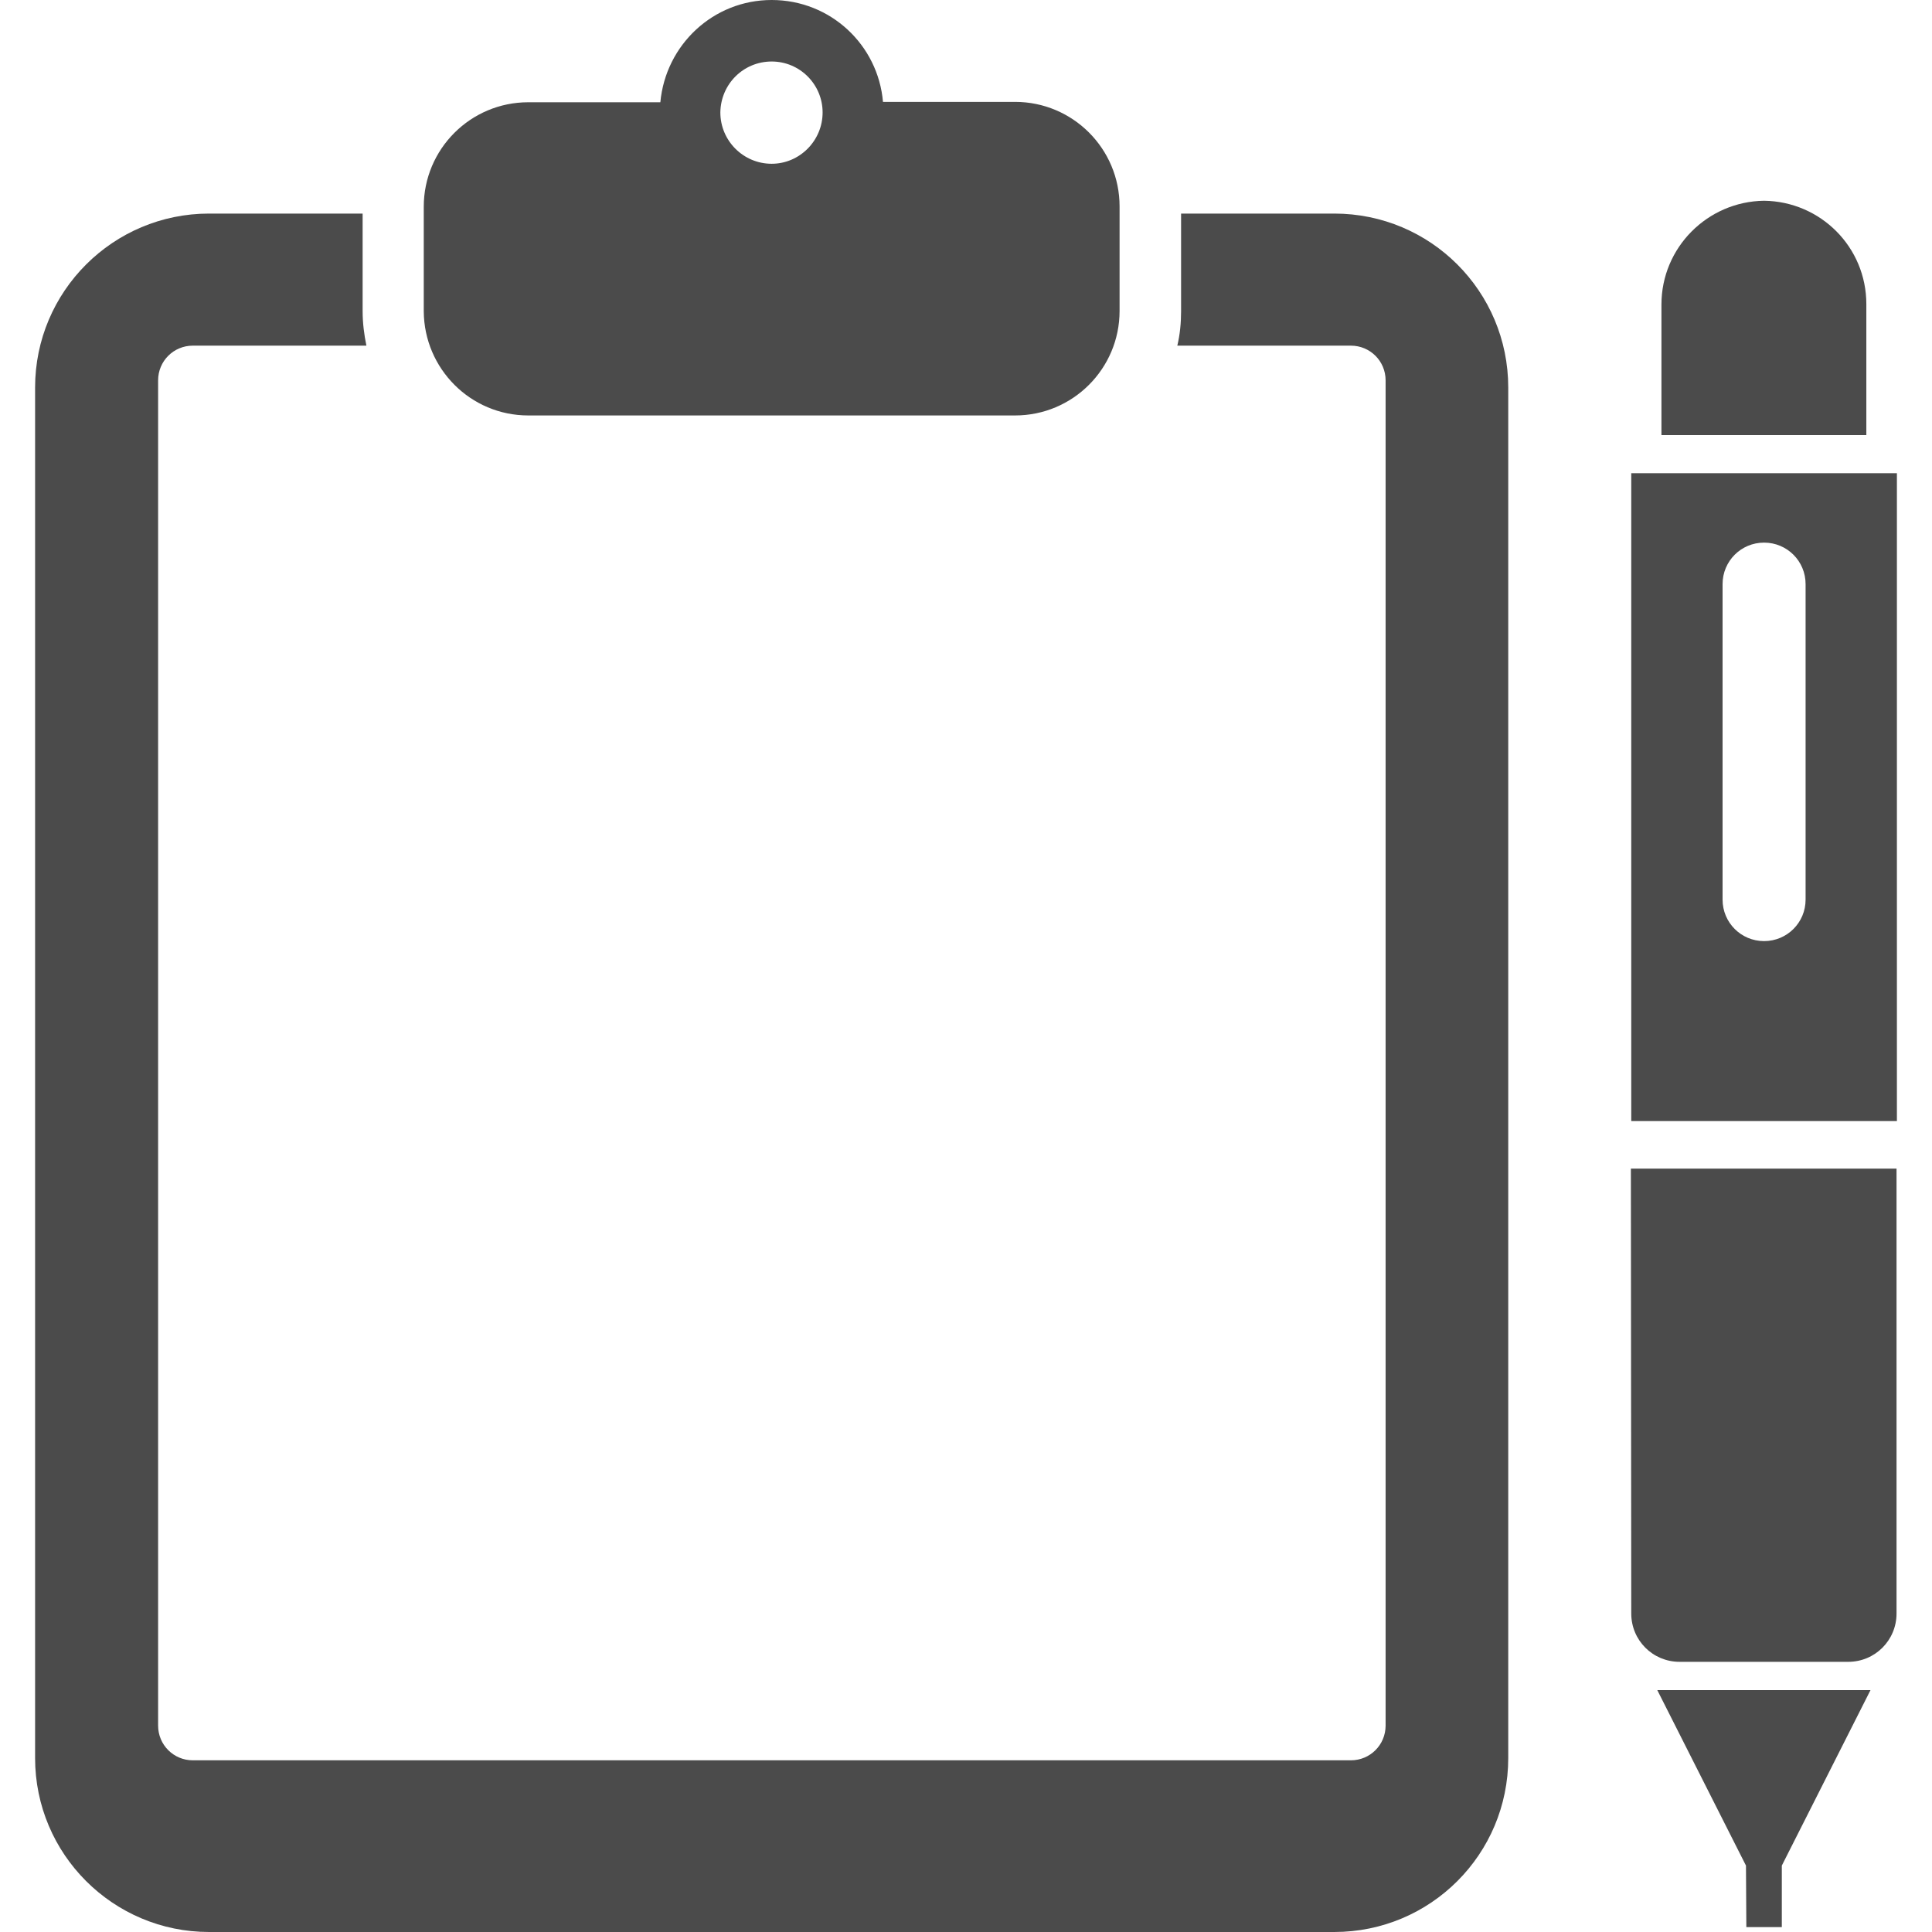
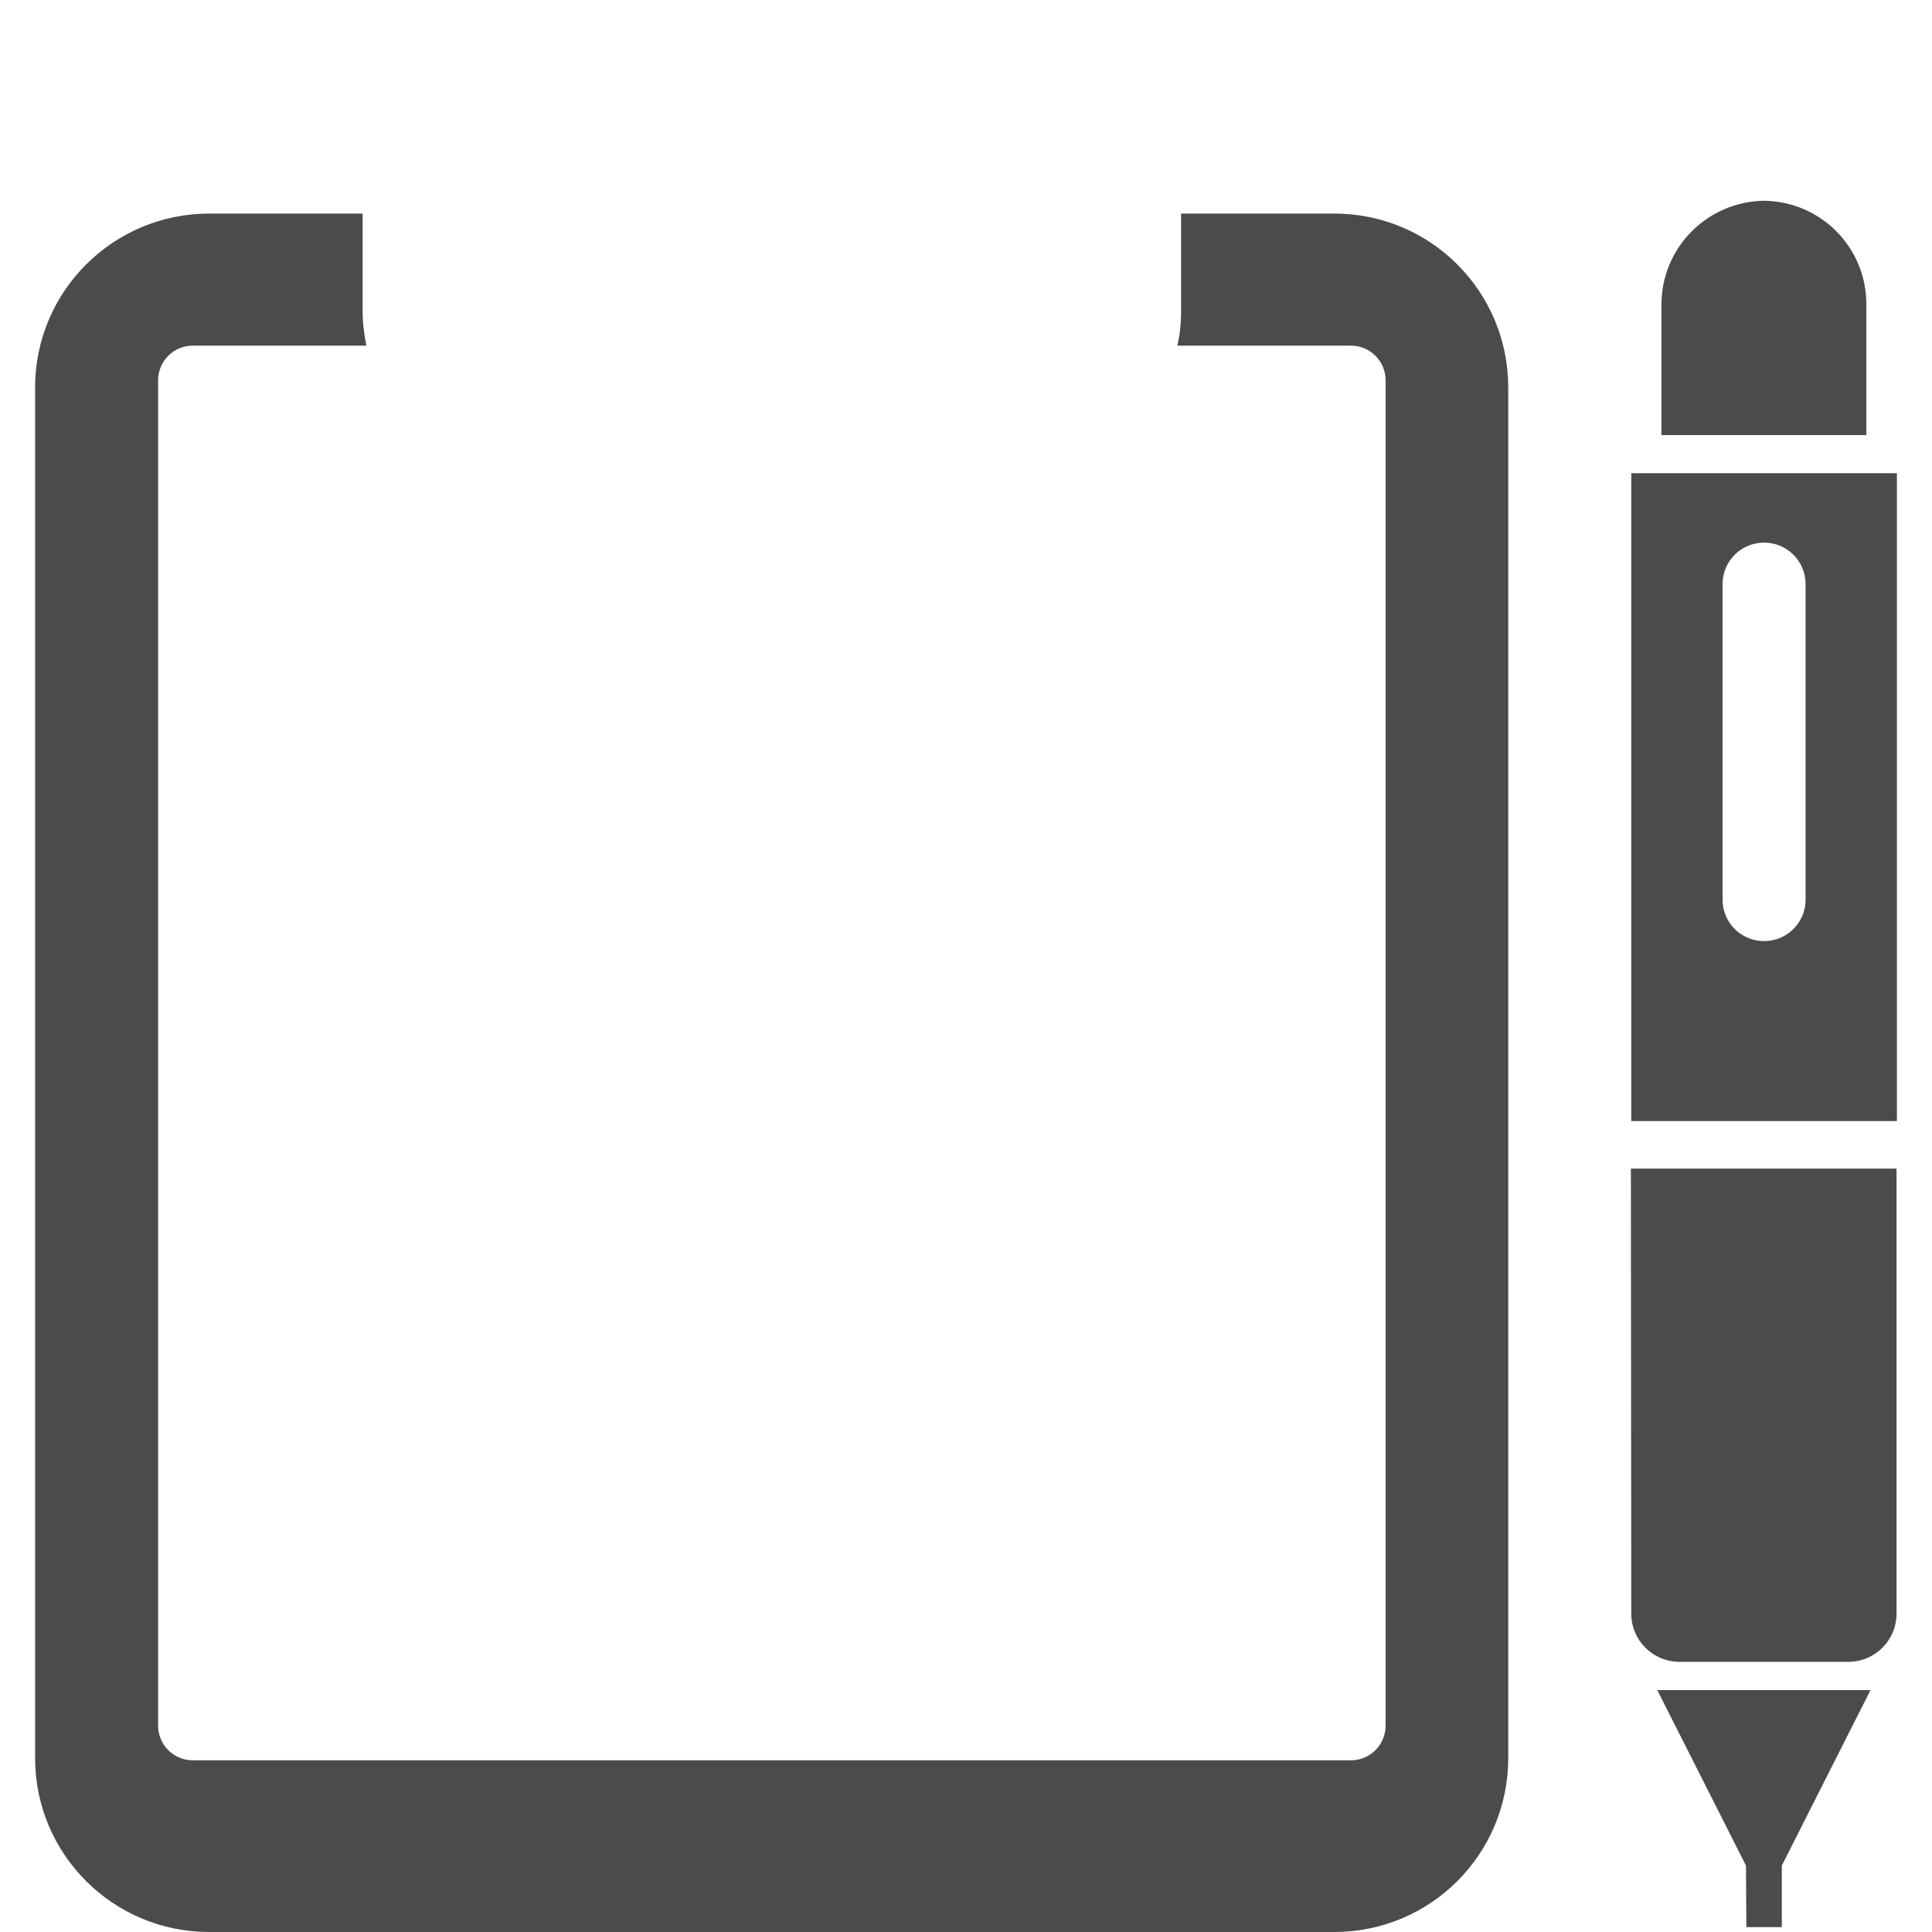
<svg xmlns="http://www.w3.org/2000/svg" version="1.1" id="_x32_" x="0px" y="0px" viewBox="0 0 512 512" style="enable-background:new 0 0 512 512;" xml:space="preserve">
  <style type="text/css">
	.st0{fill:#4B4B4B;}
</style>
  <g>
    <path class="st0" d="M353.6,56.6H313v25.9c0,3.1-0.3,6.2-1,9.1h46c5.1,0,9.2,4.1,9.2,9.2v356.5c0,5.1-4.1,9.2-9.2,9.2H51.1   c-5.1,0-9.2-4.1-9.2-9.2V100.8c0-5.1,4.1-9.2,9.2-9.2h46c-0.6-2.9-1-6-1-9.1V56.6H55.4C30,56.6,9.3,77.2,9.3,102.7v363.2   C9.3,491.4,30,512,55.4,512h298.2c25.5,0,46.1-20.6,46.1-46.1V102.7C399.7,77.2,379.1,56.6,353.6,56.6z" />
-     <path class="st0" d="M140,110.1h129c15.3,0,27.7-12.4,27.7-27.7v-3.2V57.9v-3.2c0-15.3-12.4-27.7-27.7-27.7h-35   C232.7,11.9,220.1,0,204.5,0C189,0,176.4,11.9,175,27.1h-35c-15.3,0-27.7,12.4-27.7,27.7v3.2v21.3v3.2   C112.4,97.7,124.7,110.1,140,110.1z M204.5,16.3c7.5,0,13.5,6.1,13.5,13.5c0,7.5-6.1,13.6-13.5,13.6c-7.5,0-13.6-6.1-13.6-13.6   C191,22.3,197,16.3,204.5,16.3z" />
    <path class="st0" d="M467.1,53.1c0.1,0,0.2,0,0.4,0c0.1,0,0.2,0,0.3,0L467.1,53.1z" />
    <path class="st0" d="M494.6,80.6c0-15.1-12.1-27.2-27.1-27.4c-15,0.2-27.2,12.4-27.2,27.5v34.6h54.3L494.6,80.6z" />
    <path class="st0" d="M432.3,427.6c0,7.1,5.7,12.8,12.8,12.8l44.7,0c7.1,0,12.8-5.7,12.8-12.8V309.7l-70.4,0L432.3,427.6z" />
    <polygon class="st0" points="462.7,494.4 462.8,510.7 472.2,510.7 472.2,494.4 495.7,447.9 439.2,447.9  " />
    <path class="st0" d="M432.3,125.4l0,171.7h70.4V125.4H432.3z M478.5,238.4c0,6.1-4.9,11-11,11c-6.1,0-11-4.9-11-11v-83.6   c0-6.1,4.9-11,11-11c6.1,0,11,4.9,11,11V238.4z" />
  </g>
</svg>